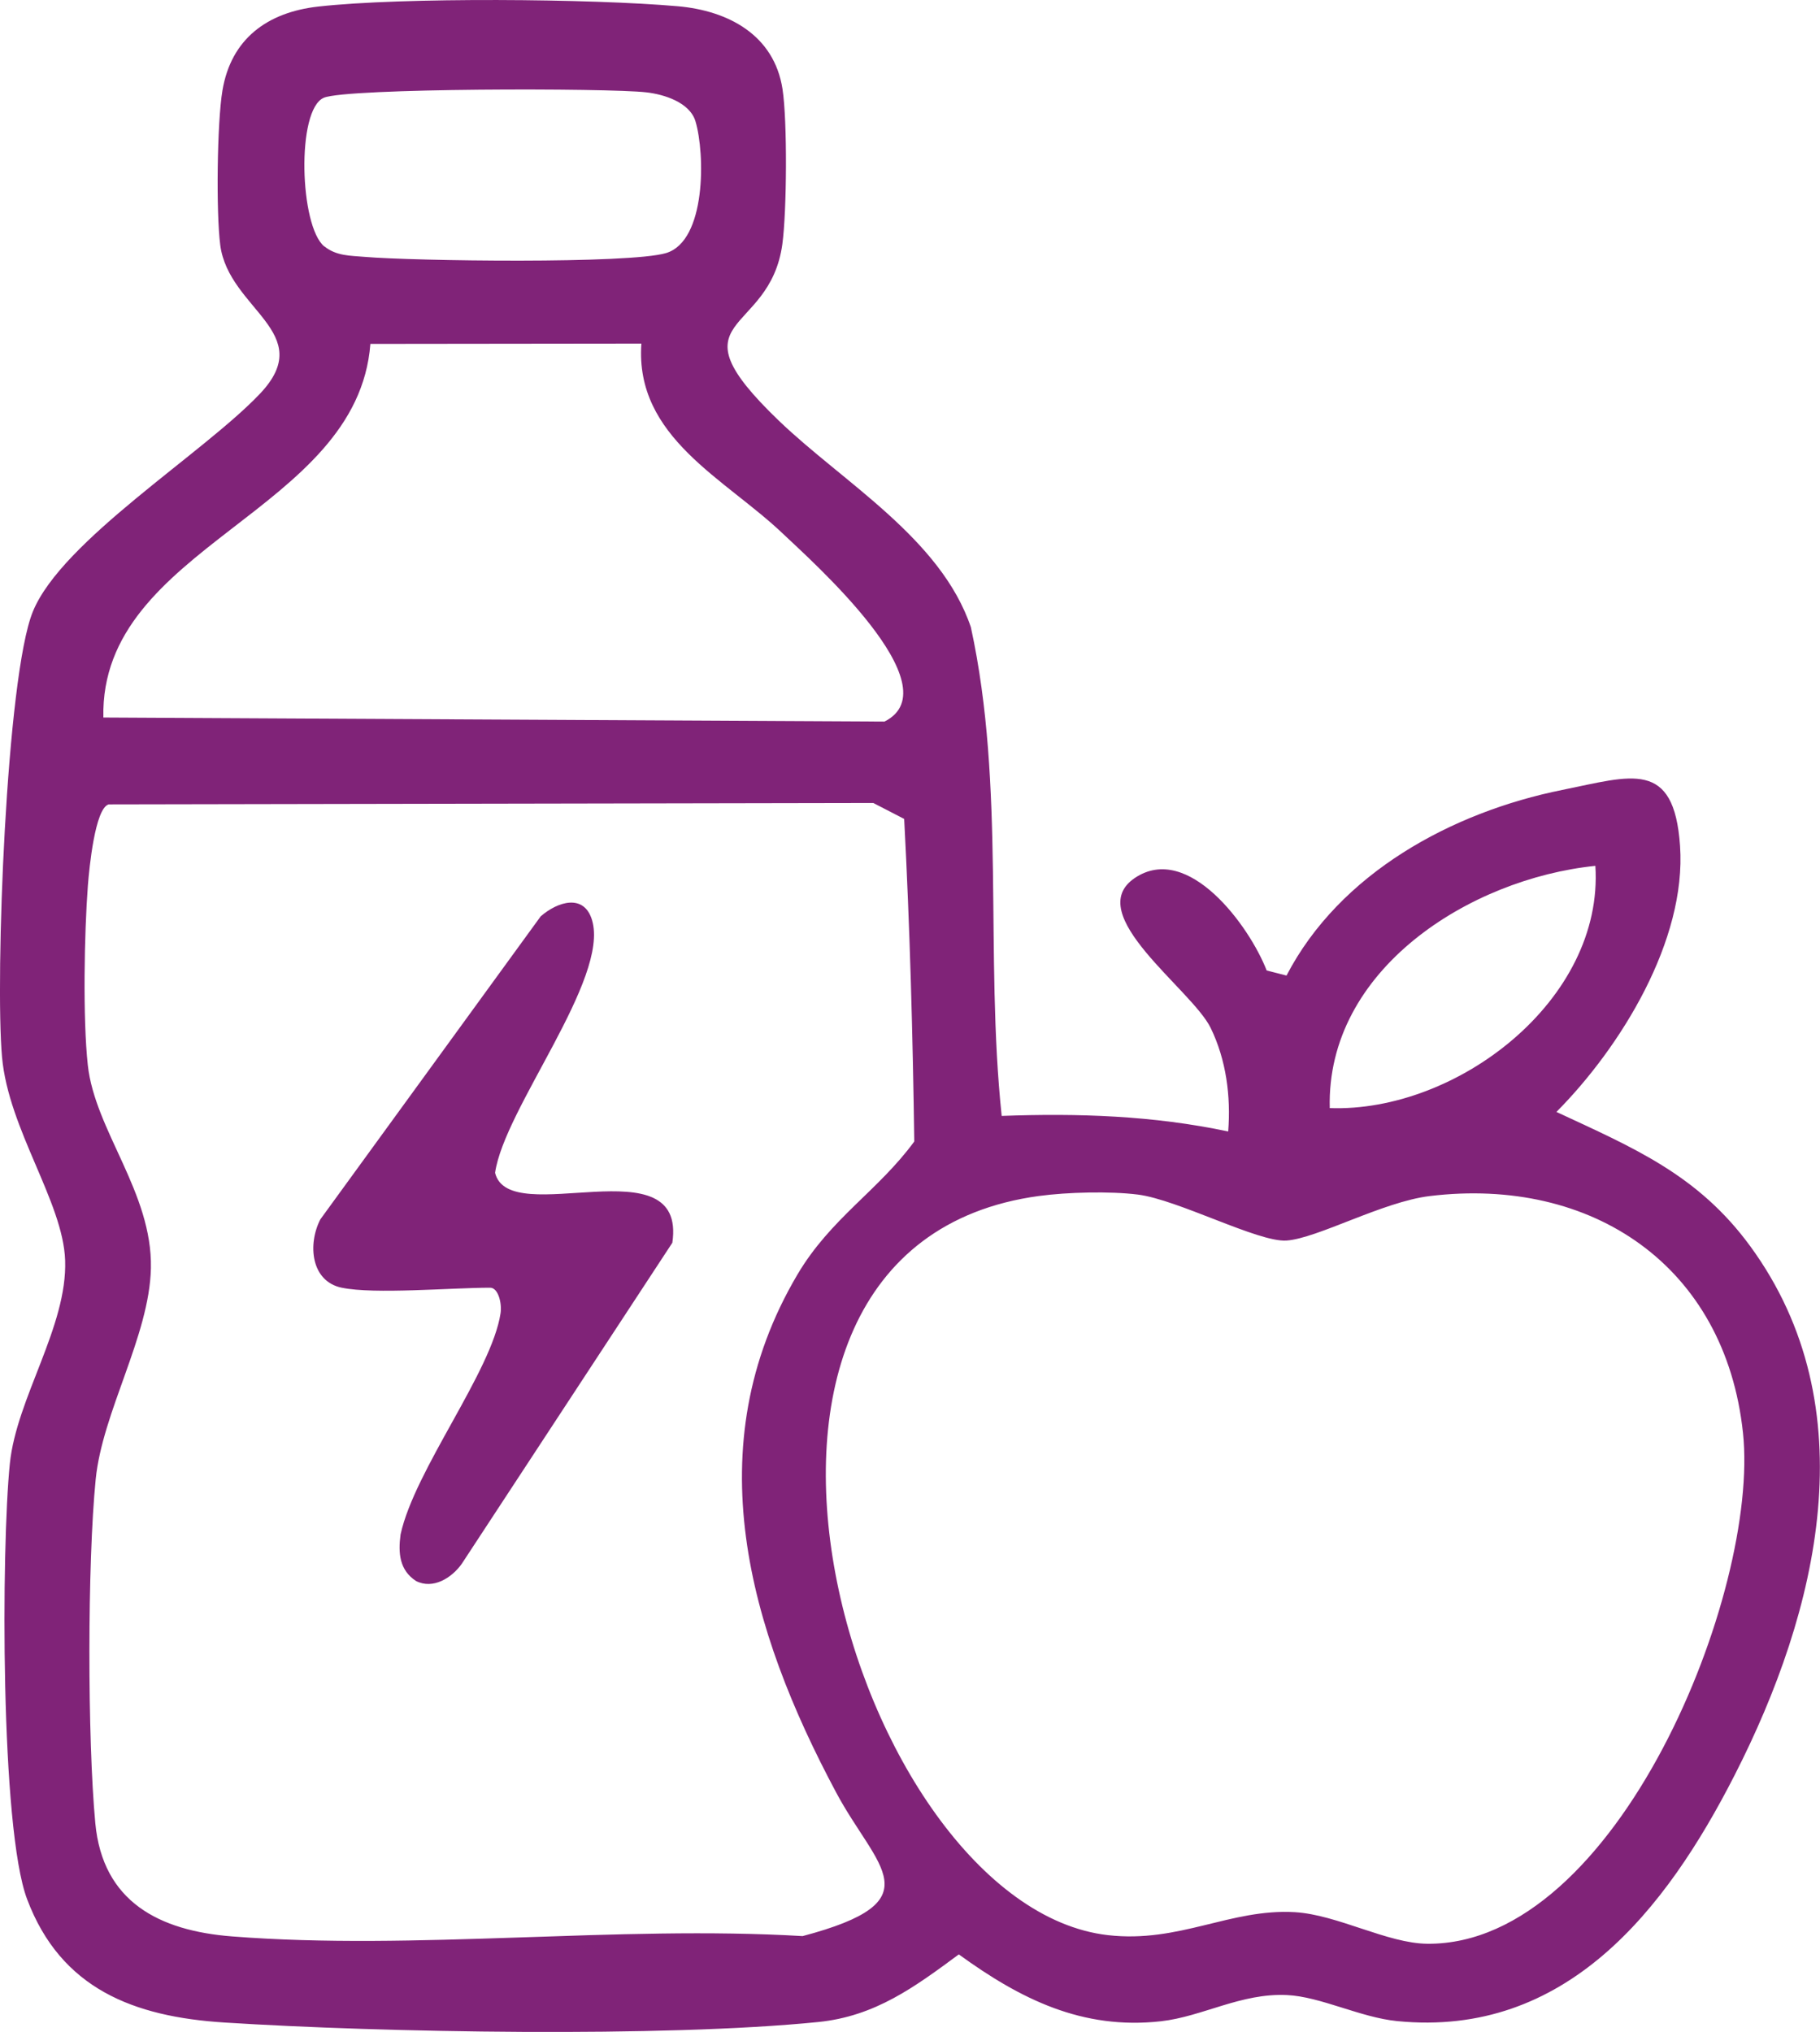
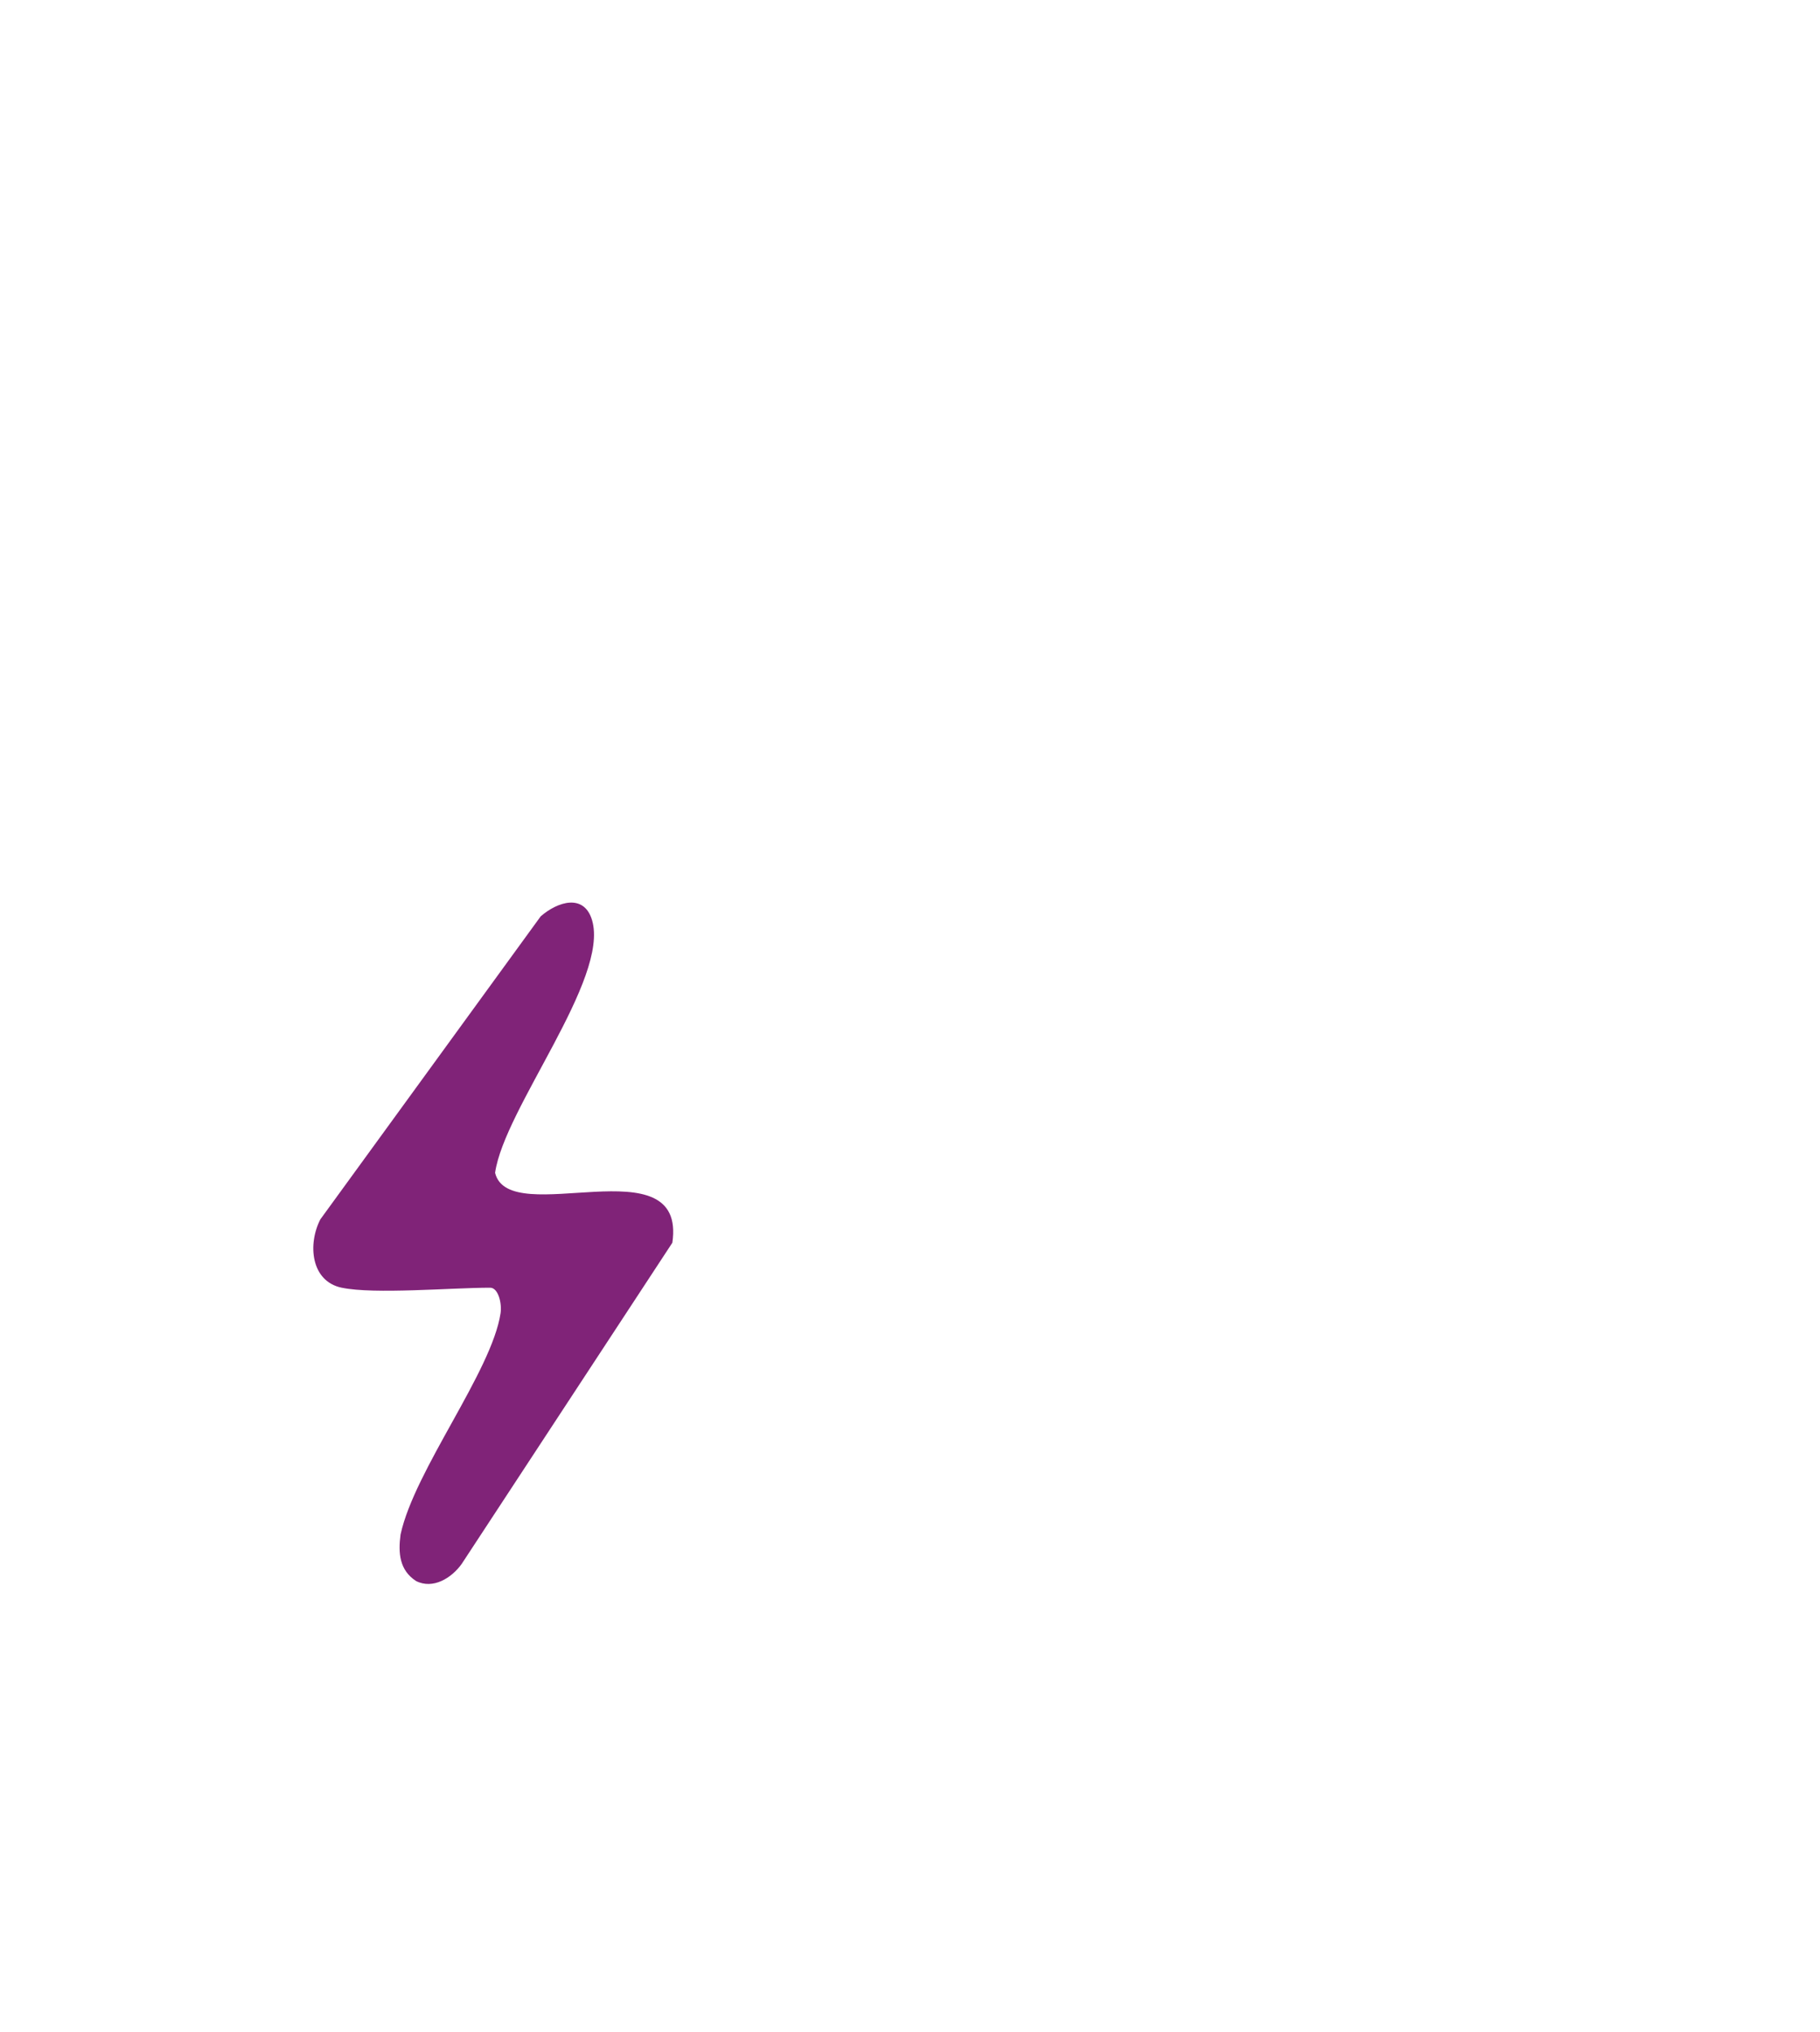
<svg xmlns="http://www.w3.org/2000/svg" id="b" data-name="Layer 2" viewBox="0 0 232.77 259.85">
  <g id="c" data-name="Layer 1">
    <g id="d" data-name="sportvoeding">
-       <path d="M128.11,142.71c9.83-.36,19.37-.04,28.97,1.99.35-4.5-.25-9.15-2.24-13.24-2.42-4.96-16.54-14.58-9.7-19.18s14.69,6.21,16.86,11.83l2.54.65c6.79-13.07,21.11-20.89,35.27-23.74,8.84-1.78,14.29-3.98,15.06,7.15.84,12.1-7.59,25.75-15.81,34.03,9.88,4.6,18.1,8.03,24.78,17.16,15.09,20.62,8.68,46.75-1.97,67.62-8.83,17.32-21.64,33.63-43.19,31.49-4.71-.47-9.79-3.13-14.08-3.33-5.87-.28-10.79,2.75-16.11,3.35-10.09,1.13-18-2.85-25.86-8.55-5.65,4.17-10.7,7.92-18,8.65-19.76,1.99-55.77,1.35-75.96.06-11.54-.74-20.87-4.29-25.2-15.76C.04,233.82.16,197.93,1.26,187.17c.85-8.38,7.37-17.51,7.07-26-.26-7.46-7.24-16.73-8.07-25.98-.9-10.02.54-48.64,3.94-56.97,3.71-9.1,21.82-20.23,29.06-27.88,7.4-7.82-4.01-10.75-5.09-18.99-.54-4.14-.41-15.67.28-19.78,1.11-6.62,5.75-10,12.25-10.73,10.82-1.21,34.96-1.01,46-.04,6.44.57,12.31,3.67,13.38,10.59.63,4.09.55,15.65-.02,19.83-1.63,11.98-14.65,8.95-.44,22.59,8.25,7.92,20.71,15.05,24.55,26.4,4.45,20.41,1.76,41.75,3.94,62.49ZM41.49,31.51c1.54,1.24,3.32,1.18,5.16,1.34,6.19.53,33.9.92,38.55-.49,5.14-1.56,4.98-12.73,3.75-16.84-.73-2.43-4.01-3.45-6.28-3.71-4.9-.57-38.3-.56-41.25.69-3.55,1.5-3.1,16.46.06,19.02ZM82.04,43.94l-34.67.04c-1.66,21.64-34.62,25.75-34.15,47.78l99.9.52c8.88-4.46-9.49-20.69-12.97-24.01-7.36-7.04-18.98-12.32-18.12-24.33ZM13.87,102.88c-1.72.57-2.45,8.07-2.63,10.36-.46,6.09-.66,17.03-.01,22.97.91,8.37,8.27,16.3,8.07,25.97-.18,8.64-6.2,18.37-7.06,26.99-1.07,10.73-1.06,33.22-.05,43.99.94,10.07,8.19,13.76,17.49,14.48,23.45,1.84,49.25-1.44,72.97-.04,16.93-4.49,9.47-8.69,4.32-18.31-11.17-20.88-18-44.26-4.99-66.28,4.25-7.2,10.34-10.73,14.95-17.03-.19-13.68-.56-27.39-1.29-41.25l-3.95-2.04-97.81.18ZM204.04,110.73c-16.08,1.65-34.42,13.26-33.97,30.98,16.26.58,35.08-13.83,33.97-30.98ZM132.87,152.95c-48.52,6.6-23.8,90.81,8.84,94.53,9.15,1.04,15.64-3.42,23.9-2.94,5.43.32,11.83,4,16.95,4.04,24.31.2,42.51-45.07,40.36-65.33-2.27-21.37-19.3-32.81-40.07-30.29-6.01.73-14.37,5.42-18.32,5.69-3.59.24-13.87-5.23-19-5.88-3.58-.45-9.04-.31-12.65.18Z" fill="#802378" />
      <path d="M43.7,164.68c-3.94-.82-4.37-5.55-2.73-8.74l28.18-38.75c2.19-1.91,5.55-2.93,6.57.48,2.24,7.54-11.24,24.11-12.4,32.32,1.79,7.36,24.54-3.87,22.67,8.94l-26.94,41.07c-1.29,1.81-3.67,3.29-5.84,2.19-2.12-1.38-2.3-3.57-1.98-5.95,1.79-8.25,11.66-20.83,12.79-28.3.19-1.27-.3-3.26-1.33-3.26-4.98,0-14.8.87-18.98,0Z" fill="#802378" />
    </g>
  </g>
</svg>